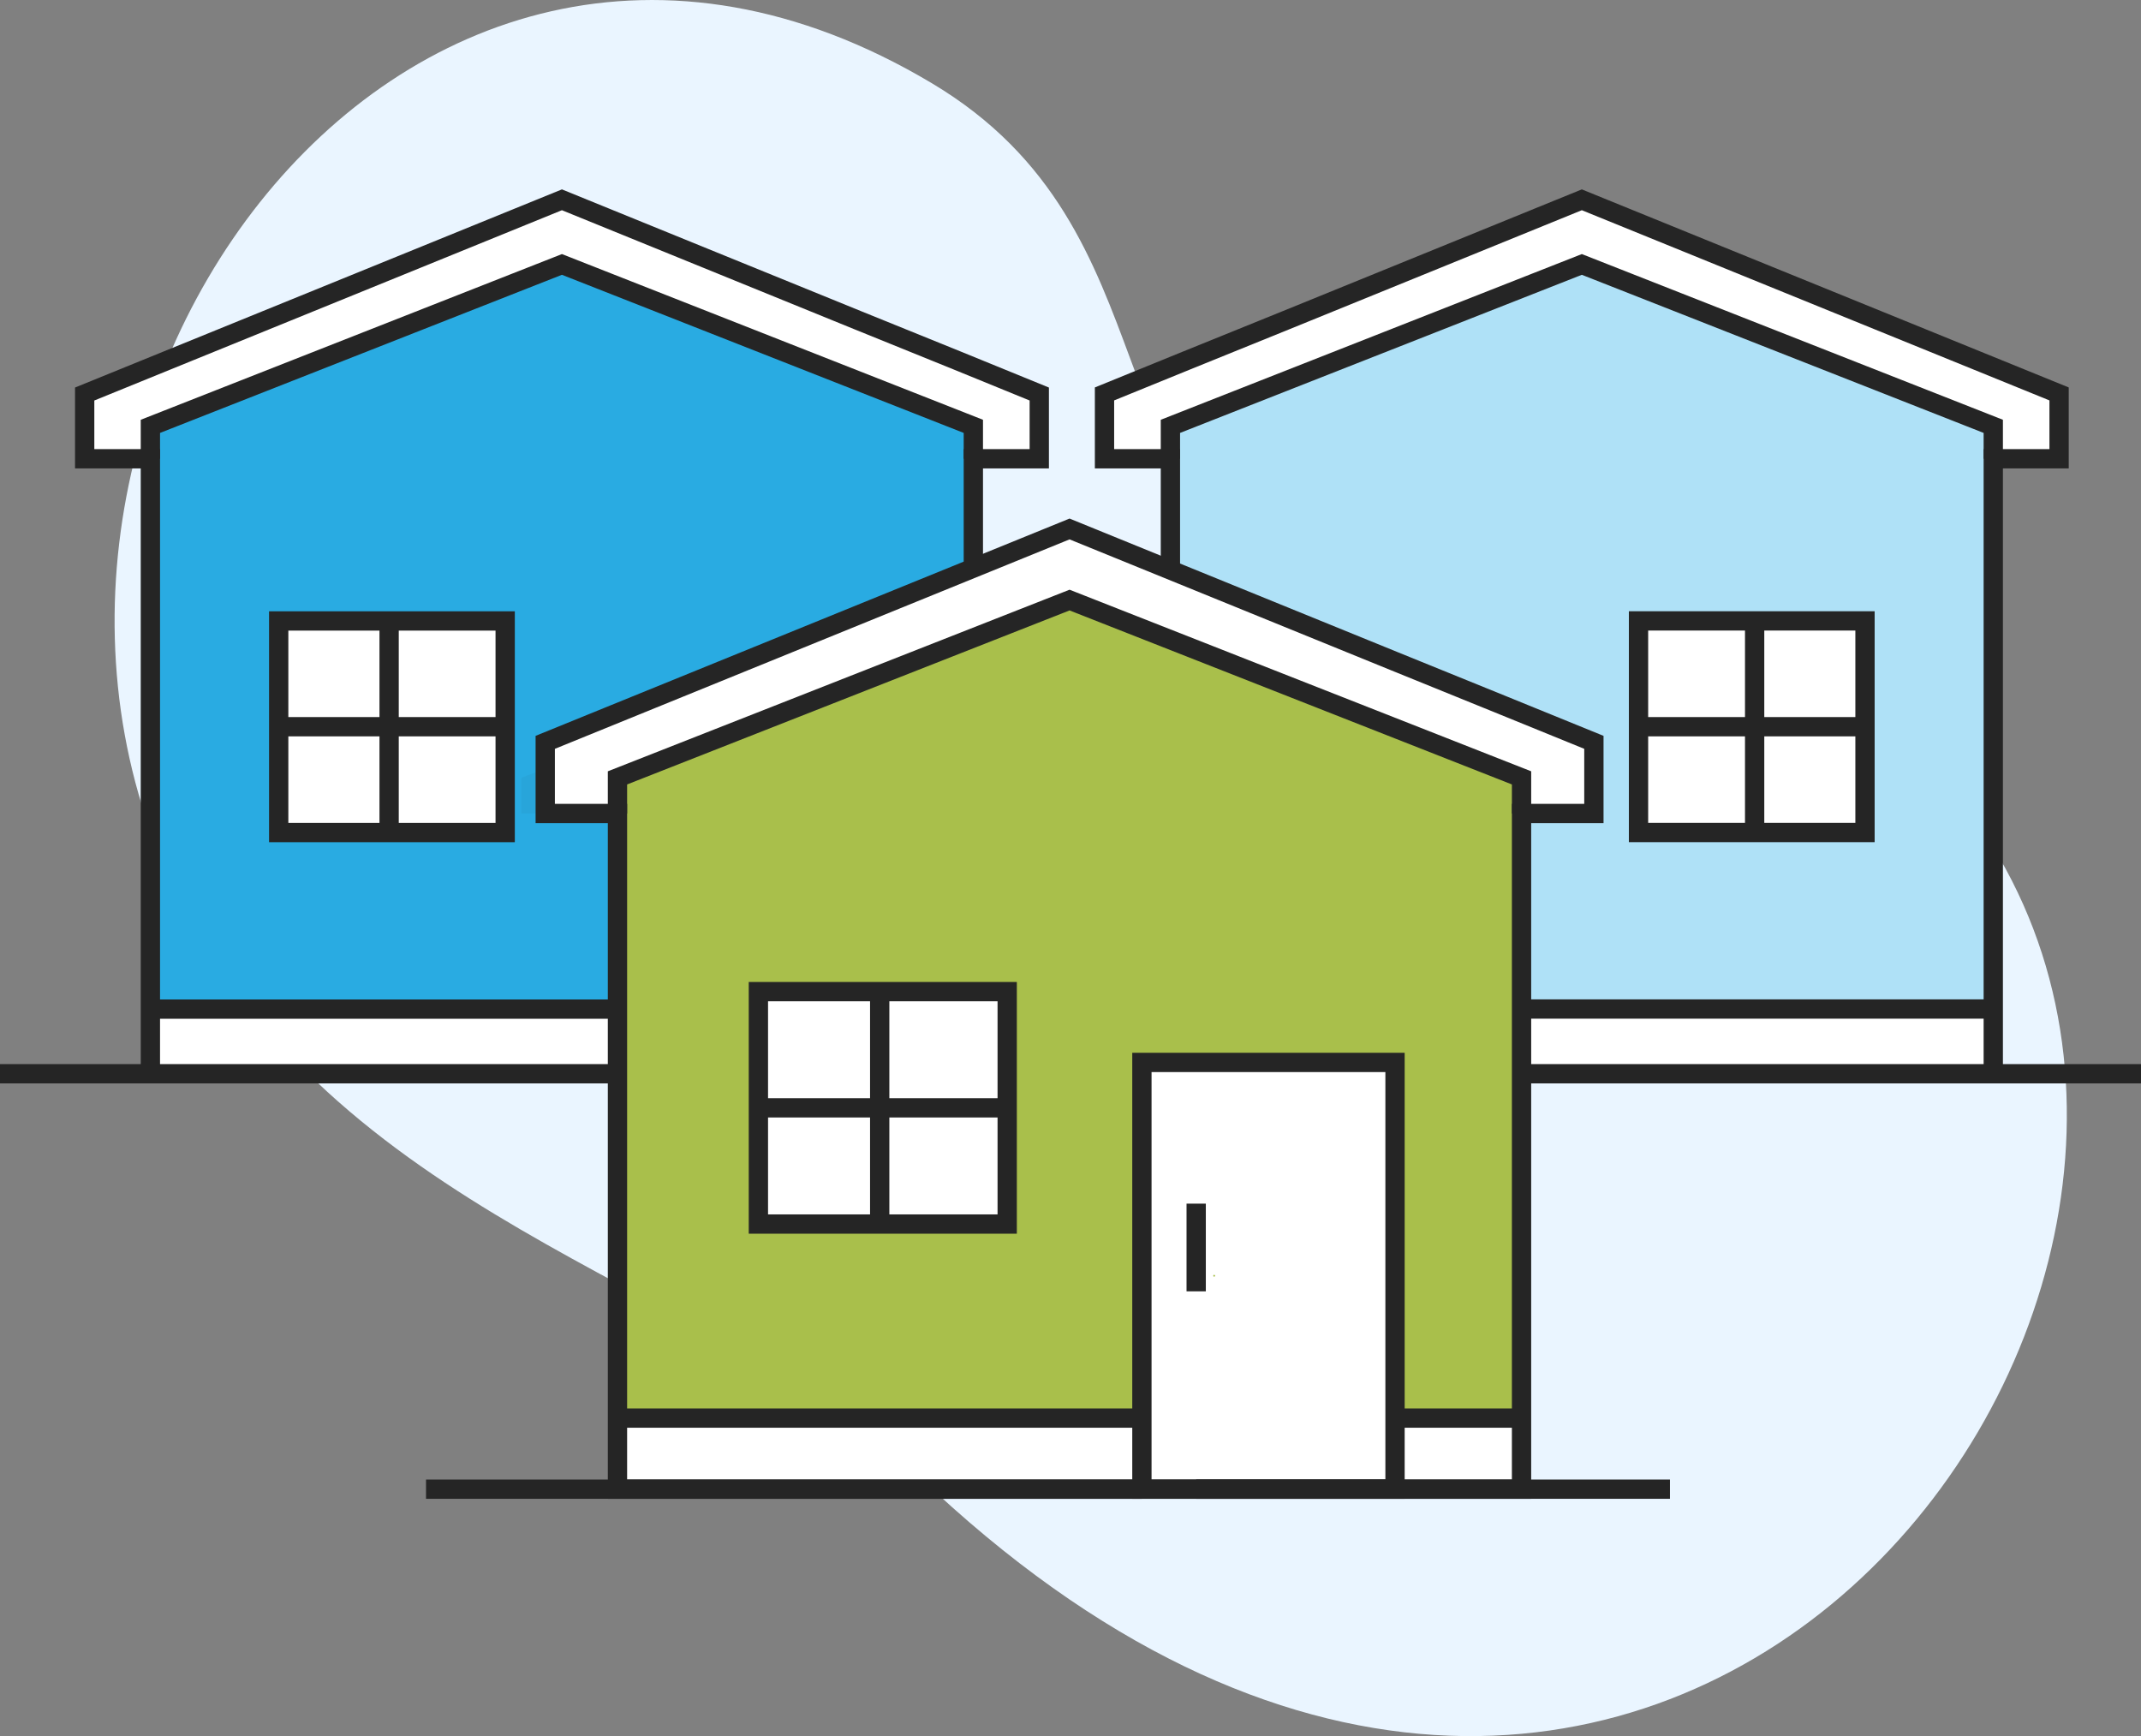
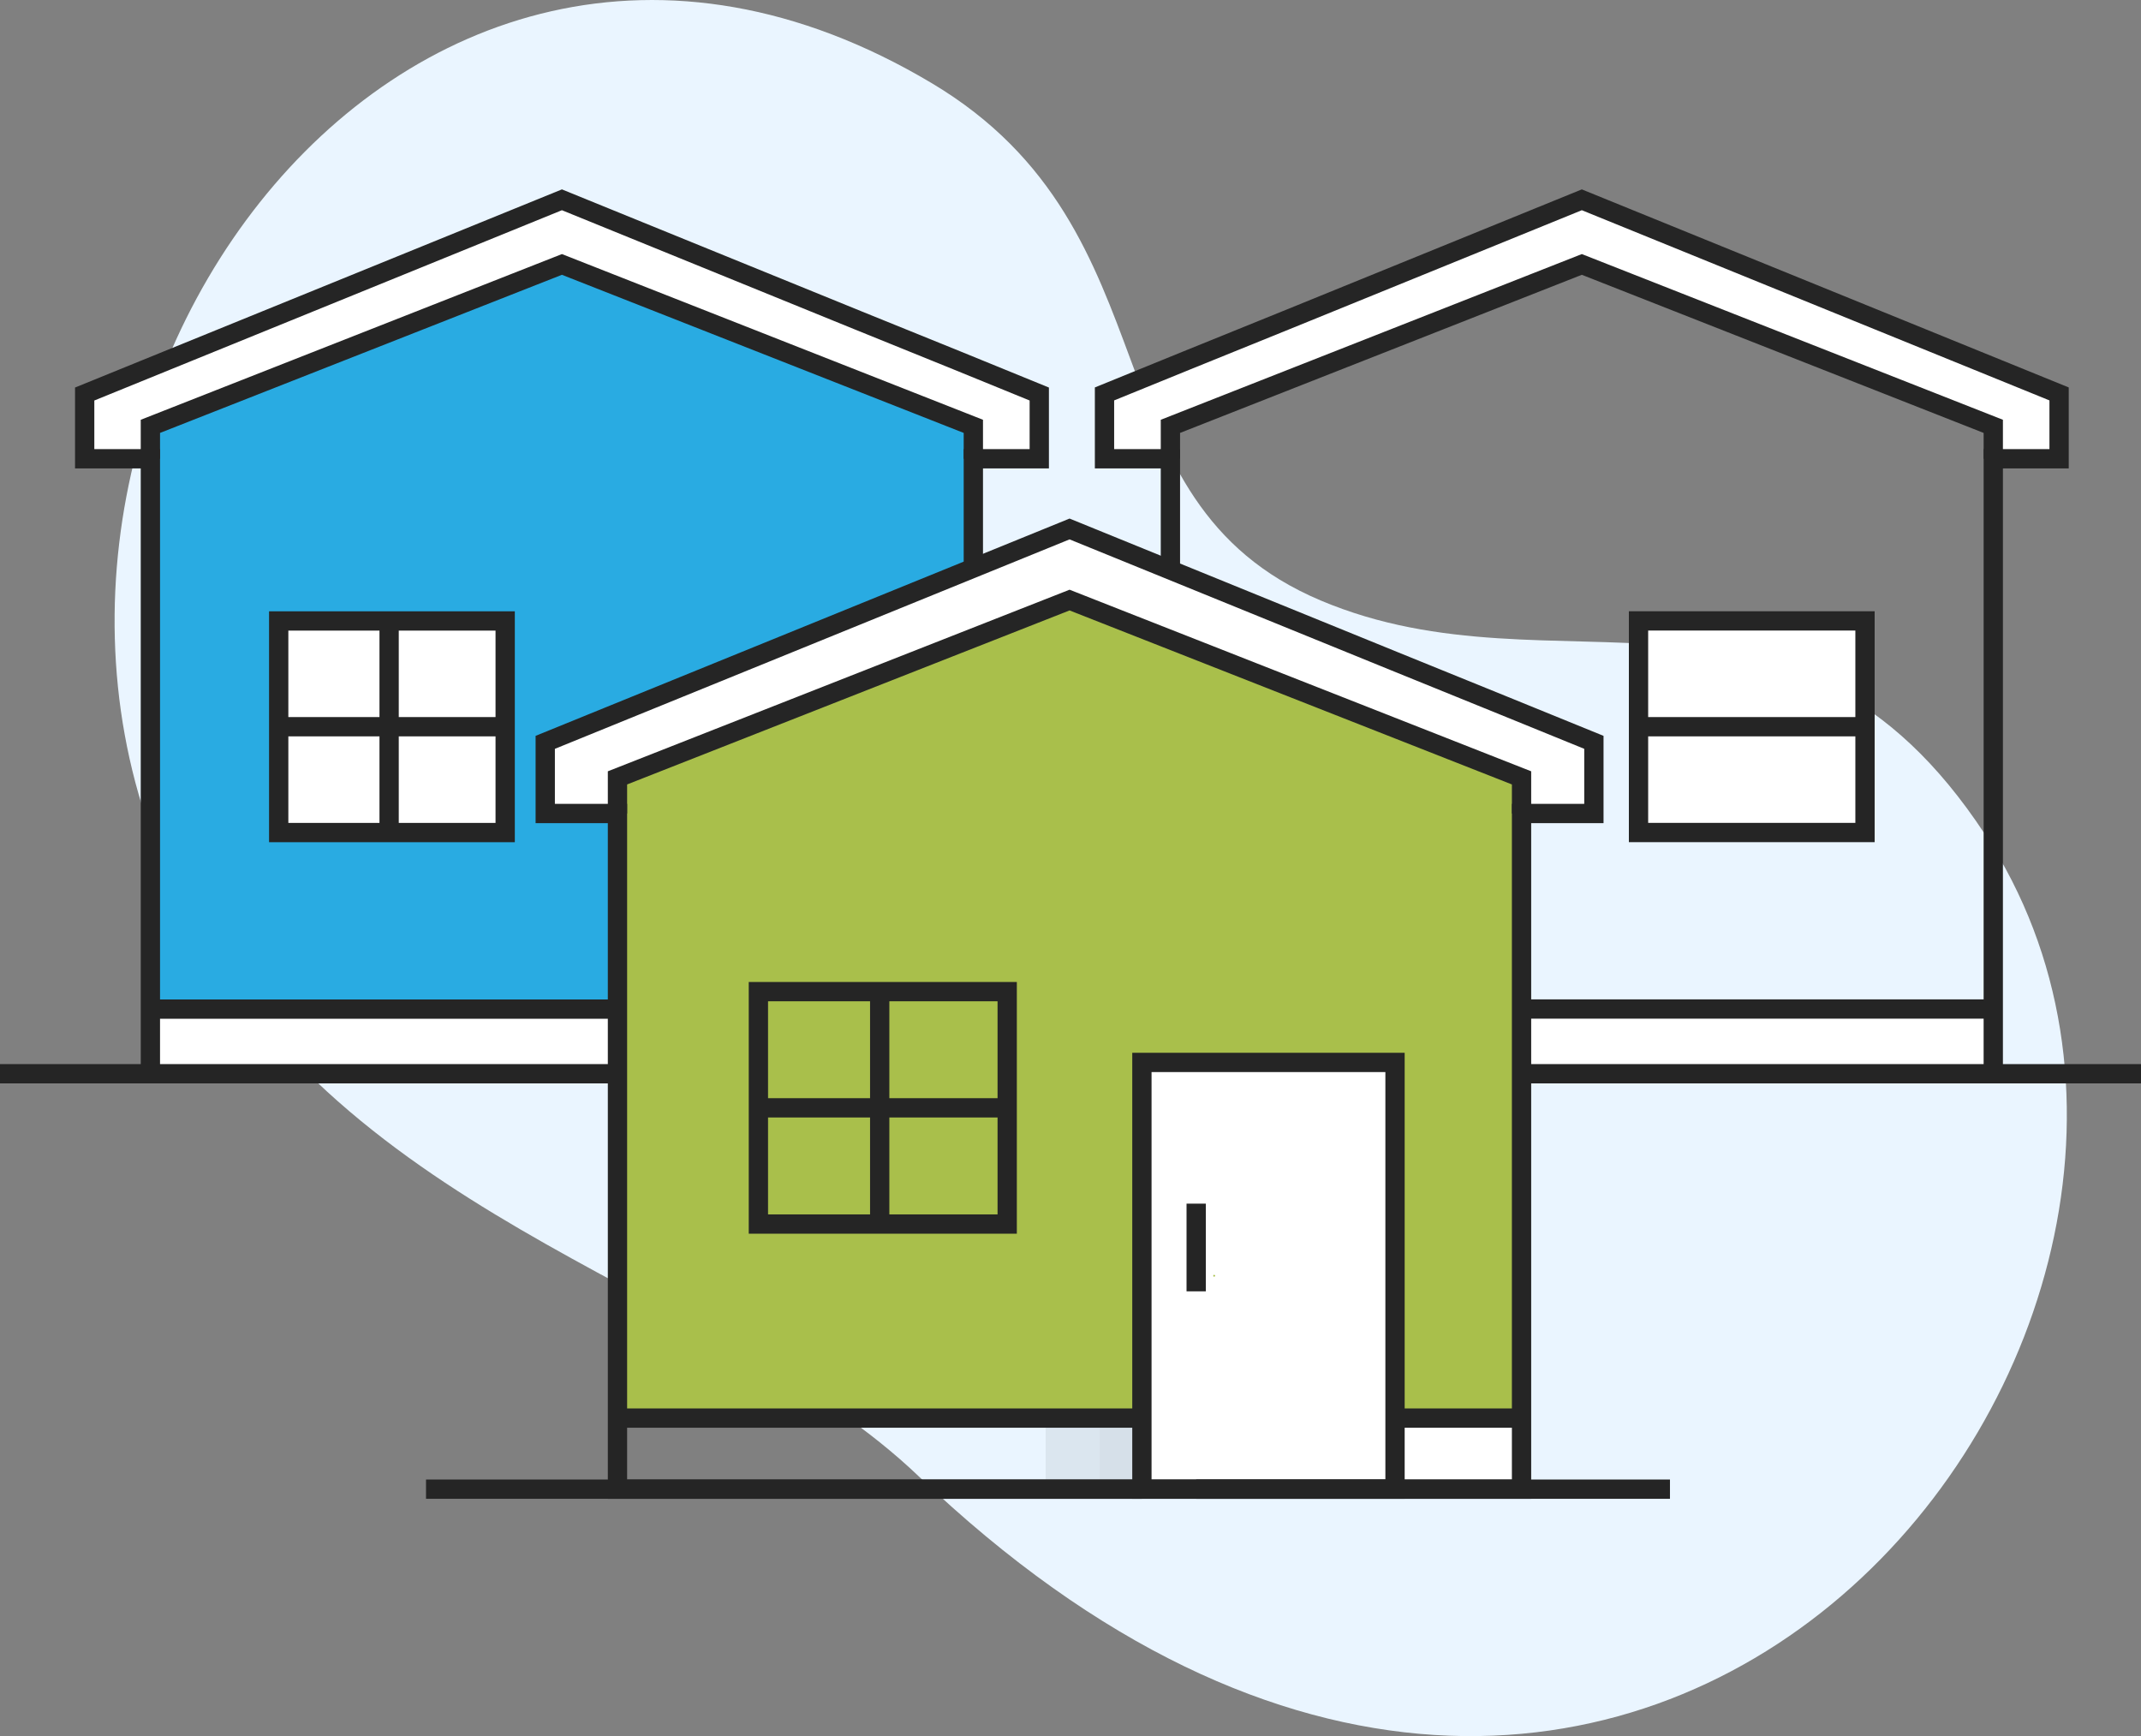
<svg xmlns="http://www.w3.org/2000/svg" width="111" height="90" viewBox="0 0 111 90" fill="none">
  <rect x="0" y="0" width="111" height="90" fill="#808080" stroke="none" />
  <g clip-path="url(#clip0)">
    <path d="M48.309 4.313C61.212 12.008 56.188 25.94 68.467 31.129C80.747 36.318 92.98 28.142 102.901 43.238C119.427 68.394 85.024 112.28 47.618 76.524C37.529 66.88 18.736 63.665 9.91 47.754C-3.837 22.968 20.358 -12.357 48.309 4.313Z" fill="#EAF5FF" />
    <path d="M53.881 20.427V23.783H50.463V22.103L29.133 13.709L7.797 22.103V23.783H4.39V20.427L29.133 10.358L44.492 16.61L49.614 18.685L53.881 20.427Z" fill="white" />
    <path d="M50.463 52.315H35.109V55.672H50.463V52.315Z" fill="white" />
    <path d="M50.463 22.108V52.315H35.109H23.162H7.802V22.108L29.133 13.714L50.463 22.108Z" fill="#29ABE2" />
    <path d="M36.004 45.598C36.004 45.572 35.978 45.552 35.958 45.552C35.937 45.552 35.917 45.577 35.917 45.598C35.917 45.618 35.932 45.639 35.958 45.639C35.983 45.639 36.004 45.624 36.004 45.598Z" fill="white" />
    <path d="M32.55 52.315H7.797V55.672H32.55V52.315Z" fill="white" />
    <path d="M32.545 55.666H7.797V52.315V23.783H4.39V20.427L29.133 10.358L44.492 16.61L49.614 18.685L53.881 20.427V23.783H50.463V52.315V55.666H35.109" stroke="#252525" stroke-miterlimit="10" />
    <path d="M7.797 23.783V22.103L29.133 13.709L50.463 22.103V23.783" stroke="#252525" stroke-miterlimit="10" />
    <path d="M32.545 52.315H7.797" stroke="#252525" stroke-miterlimit="10" />
    <path d="M44.492 52.315H50.463" stroke="#252525" stroke-miterlimit="10" />
    <path d="M35.109 42.195V46.331" stroke="#252525" stroke-miterlimit="10" />
    <path d="M26.191 32.192H14.449V43.162H26.191V32.192Z" fill="white" />
    <path d="M26.191 32.192H14.449V43.162H26.191V32.192Z" stroke="#252525" stroke-miterlimit="10" />
    <path d="M20.174 32.192V43.157" stroke="#252525" stroke-miterlimit="10" />
    <path d="M25.751 37.675H14.597" stroke="#252525" stroke-miterlimit="10" />
    <path d="M57.263 20.422V23.783H60.68V22.103L82.01 13.709L103.341 22.103V23.783H106.753V20.422L82.01 10.358L66.651 16.61L61.53 18.685L57.263 20.422Z" fill="white" />
    <path d="M76.034 52.31H60.68V55.666H76.034V52.31Z" fill="white" />
-     <path d="M60.675 22.103V52.31H76.034H87.976H103.341V22.103L82.01 13.709L60.675 22.103Z" fill="#AFE1F7" />
    <path d="M66.651 35.528L77.349 36.176L78.598 52.31V55.666H66.651V52.31V35.528ZM75.185 45.638C75.211 45.638 75.226 45.623 75.226 45.597C75.226 45.572 75.211 45.552 75.185 45.552C75.159 45.552 75.139 45.577 75.139 45.597C75.139 45.623 75.159 45.638 75.185 45.638Z" fill="white" />
    <path d="M103.341 52.31H78.588V55.666H103.341V52.31Z" fill="white" />
    <path d="M78.593 55.666H103.341V52.31V23.783H106.753V20.422L82.01 10.358L66.651 16.61L61.529 18.685L57.263 20.422V23.783H60.68V52.31V55.666H76.034" stroke="#252525" stroke-miterlimit="10" />
    <path d="M103.341 23.783V22.103L82.01 13.709L60.68 22.103V23.783" stroke="#252525" stroke-miterlimit="10" />
    <path d="M78.593 52.31H103.341" stroke="#252525" stroke-miterlimit="10" />
    <path d="M66.651 52.31H60.68" stroke="#252525" stroke-miterlimit="10" />
    <path d="M76.034 42.195V46.331" stroke="#252525" stroke-miterlimit="10" />
    <path d="M84.949 43.16L96.691 43.16L96.691 32.189L84.949 32.189L84.949 43.16Z" fill="white" />
    <path d="M84.949 43.16L96.691 43.16L96.691 32.189L84.949 32.189L84.949 43.16Z" stroke="#252525" stroke-miterlimit="10" />
-     <path d="M90.969 32.187V43.157" stroke="#252525" stroke-miterlimit="10" />
    <path d="M85.392 37.675H96.546" stroke="#252525" stroke-miterlimit="10" />
    <g opacity="0.19">
      <path opacity="0.19" d="M73.891 73.517H57.022V77.202H73.891V73.517Z" fill="black" />
      <path opacity="0.19" d="M67.337 73.517V77.202H54.213V73.517V55.079H67.337V73.517ZM58.01 66.141C58.01 66.115 57.984 66.09 57.958 66.09C57.933 66.09 57.912 66.115 57.912 66.141C57.912 66.166 57.933 66.186 57.958 66.186C57.984 66.186 58.01 66.166 58.01 66.141Z" fill="black" />
-       <path opacity="0.19" d="M27.025 42.175V40.327L50.458 31.109L73.896 40.327V42.175" fill="black" />
      <path opacity="0.19" d="M54.213 77.202V73.517V55.079H67.337V73.517V77.202H54.213Z" fill="black" />
      <path opacity="0.19" d="M47.229 51.409H34.331V63.458H47.229V51.409Z" fill="black" />
      <path opacity="0.19" d="M47.229 51.409H34.331V63.458H47.229V51.409Z" fill="black" />
    </g>
    <path d="M82.635 38.485V42.175H78.884V40.327L55.451 31.109L32.013 40.327V42.175H28.268V38.485L55.451 27.423L72.325 34.293L77.948 36.576L82.635 38.485Z" fill="white" />
    <path d="M78.884 73.517H62.016V77.202H78.884V73.517Z" fill="white" />
    <path d="M78.884 40.327V73.517H62.016H48.892H32.018V40.327L55.451 31.109L78.884 40.327Z" fill="#A9BF4B" />
    <path d="M72.325 73.517V77.202H59.202V73.517V55.079H72.325V73.517ZM62.998 66.141C62.998 66.115 62.972 66.09 62.947 66.09C62.921 66.09 62.901 66.115 62.901 66.141C62.901 66.166 62.921 66.186 62.947 66.186C62.972 66.186 62.998 66.166 62.998 66.141Z" fill="white" />
-     <path d="M59.207 73.517H32.013V77.202H59.207V73.517Z" fill="white" />
    <path d="M59.202 77.202H32.013V73.517V42.175H28.268V38.485L55.451 27.423L72.325 34.293L77.948 36.576L82.635 38.485V42.175H78.884V73.517V77.202H62.016" stroke="#252525" stroke-miterlimit="10" />
    <path d="M32.013 42.175V40.327L55.451 31.109L78.884 40.327V42.175" stroke="#252525" stroke-miterlimit="10" />
    <path d="M59.202 77.202V73.517V55.079H72.325V73.517V77.202H59.202Z" stroke="#252525" stroke-miterlimit="10" />
    <path d="M59.202 73.517H32.013" stroke="#252525" stroke-miterlimit="10" />
    <path d="M72.325 73.517H78.884" stroke="#252525" stroke-miterlimit="10" />
    <path d="M62.016 62.4V66.946" stroke="#252525" stroke-miterlimit="10" />
-     <path d="M52.218 51.409H39.319V63.458H52.218V51.409Z" fill="white" />
    <path d="M52.218 51.409H39.319V63.458H52.218V51.409Z" stroke="#252525" stroke-miterlimit="10" />
    <path d="M45.608 51.409V63.458" stroke="#252525" stroke-miterlimit="10" />
    <path d="M51.737 57.433H39.483" stroke="#252525" stroke-miterlimit="10" />
    <path d="M22.087 77.202H86.579" stroke="#252525" stroke-miterlimit="10" />
    <path d="M7.797 55.666H0" stroke="#252525" stroke-miterlimit="10" />
    <path d="M103.341 55.666H111" stroke="#252525" stroke-miterlimit="10" />
  </g>
  <defs>
    <clipPath id="clip0">
      <rect width="111" height="90" fill="white" />
    </clipPath>
  </defs>
</svg>